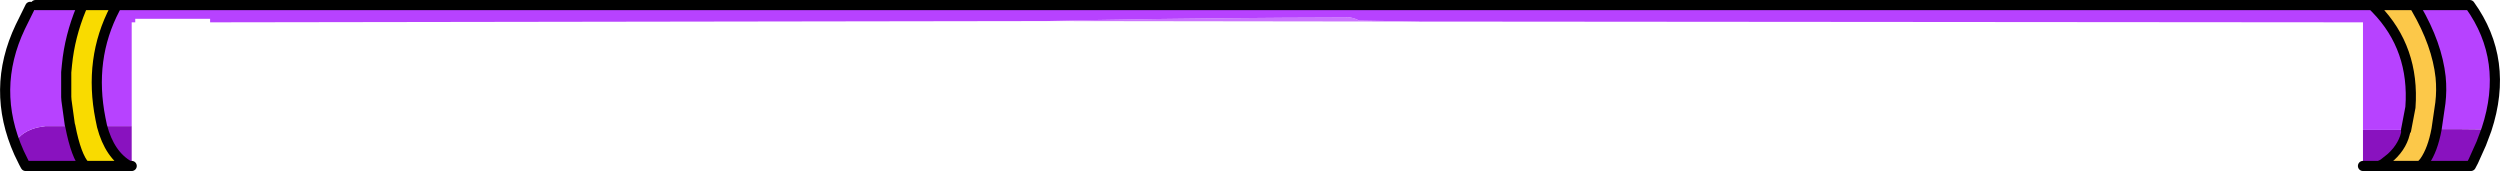
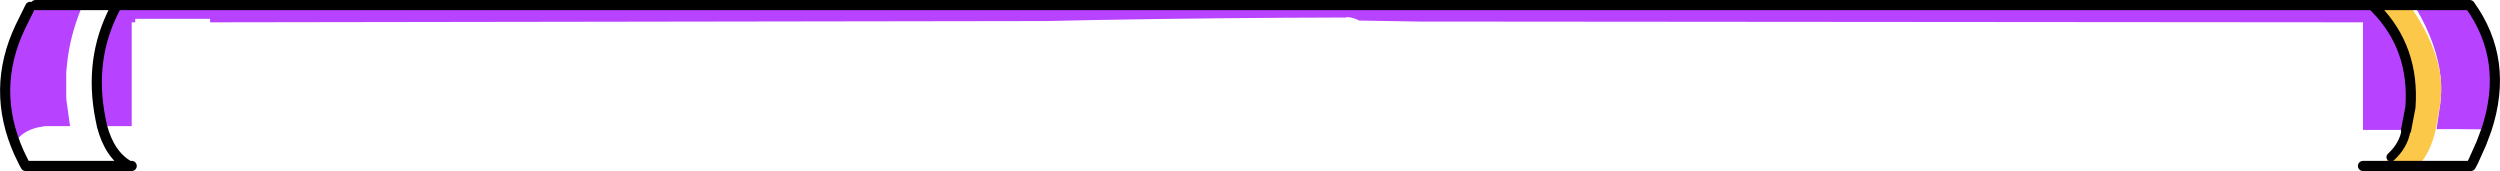
<svg xmlns="http://www.w3.org/2000/svg" height="33.7px" width="492.6px">
  <g transform="matrix(1.0, 0.0, 0.0, 1.0, 246.2, -165.7)">
-     <path d="M34.55 169.95 L-40.1 169.85 -30.85 169.65 Q-5.85 169.2 19.15 169.15 L19.15 169.05 Q20.55 169.15 21.6 169.75 L33.5 169.95 34.55 169.95" fill="#cb74fe" fill-rule="evenodd" stroke="none" />
-     <path d="M243.75 191.2 L242.7 194.0 241.15 197.45 240.65 198.4 230.8 198.4 231.55 197.5 Q233.15 195.2 233.9 191.15 L238.8 191.15 243.75 191.2 M222.35 198.4 L219.4 198.4 219.4 191.3 220.8 191.3 222.2 191.3 225.35 191.3 227.9 191.3 Q227.45 194.3 224.9 196.65 L223.65 197.65 223.4 197.85 223.05 198.05 222.35 198.4 M-220.25 190.55 L-220.25 198.4 -220.75 198.4 Q-224.6 196.25 -226.1 190.55 L-221.65 190.55 -220.25 190.55 M-229.45 198.4 L-241.15 198.4 -241.5 197.75 -242.45 195.8 -243.25 193.8 Q-241.9 191.55 -238.75 190.8 L-237.25 190.55 -236.05 190.55 -232.35 190.55 Q-231.2 196.5 -229.45 198.4" fill="#8912bf" fill-rule="evenodd" stroke="none" />
    <path d="M234.7 180.9 Q234.0 174.45 229.9 167.4 L229.5 166.7 240.45 166.7 Q248.25 177.55 243.75 191.2 L238.8 191.15 233.9 191.15 234.65 186.0 Q234.95 183.5 234.7 180.9 M219.4 191.3 L219.4 170.1 34.55 169.95 33.5 169.95 21.6 169.75 Q20.55 169.15 19.15 169.05 L19.15 169.15 Q-5.85 169.2 -30.85 169.65 L-40.1 169.85 -204.8 170.1 -204.8 169.4 -219.55 169.4 -219.55 170.1 -220.25 170.1 -220.25 190.55 -221.65 190.55 -226.1 190.55 -226.4 189.1 Q-228.75 177.3 -223.55 167.4 L-223.15 166.7 221.25 166.7 221.95 167.4 Q229.6 175.25 228.75 186.85 L227.9 191.3 225.35 191.3 222.2 191.3 220.8 191.3 219.4 191.3 M-242.45 195.8 Q-248.05 183.3 -242.2 171.0 L-240.25 167.05 -239.2 166.7 -229.9 166.7 -230.2 167.4 Q-232.45 172.85 -233.0 178.4 L-233.15 179.95 -233.15 184.8 -233.1 185.5 -232.45 190.2 -232.35 190.55 -236.05 190.55 -237.25 190.55 -238.75 190.8 Q-241.9 191.55 -243.25 193.8 L-242.45 195.8" fill="#b742ff" fill-rule="evenodd" stroke="none" />
-     <path d="M-220.75 198.4 L-228.5 198.4 Q-230.7 196.5 -232.15 190.55 L-232.25 190.2 -233.1 185.5 -233.15 184.8 -233.15 179.95 -233.0 178.4 Q-232.25 172.85 -229.5 167.4 L-229.1 166.7 -223.15 166.7 -223.55 167.4 Q-228.75 177.3 -226.4 189.1 L-226.1 190.55 Q-224.6 196.25 -220.75 198.4" fill="#f9db00" fill-rule="evenodd" stroke="none" />
    <path d="M228.55 166.7 L229.05 167.4 Q233.85 174.45 234.7 180.9 234.95 183.5 234.65 186.0 L233.75 191.15 Q232.85 195.2 231.0 197.5 L230.1 198.4 222.35 198.4 223.05 198.05 223.4 197.85 223.65 197.65 224.9 196.65 Q227.45 194.3 227.9 191.3 L228.75 186.85 Q229.6 175.25 221.95 167.4 L221.25 166.7 228.55 166.7" fill="#fcc849" fill-rule="evenodd" stroke="none" />
    <path d="M229.5 166.7 L228.55 166.7 221.25 166.7 221.95 167.4 Q229.6 175.25 228.75 186.85 L227.9 191.3 M229.5 166.7 L240.45 166.7 Q248.25 177.55 243.75 191.2 L242.7 194.0 241.15 197.45 240.65 198.4 230.8 198.4 230.1 198.4 222.35 198.4 219.4 198.4 M-220.25 198.4 L-220.75 198.4 -228.5 198.4 -229.45 198.4 -241.15 198.4 -241.5 197.75 -242.45 195.8 Q-248.05 183.3 -242.2 171.0 L-240.25 167.05 M-239.2 166.7 L-229.9 166.7 -229.1 166.7 -223.15 166.7 221.25 166.7 M-226.1 190.55 L-226.4 189.1 Q-228.75 177.3 -223.55 167.4 L-223.15 166.7 M-226.1 190.55 Q-224.6 196.25 -220.75 198.4" fill="none" stroke="#000000" stroke-linecap="round" stroke-linejoin="round" stroke-width="2.0" />
-     <path d="M234.7 180.9 Q234.0 174.45 229.9 167.4 L229.5 166.7 M233.9 191.15 L234.65 186.0 Q234.95 183.5 234.7 180.9 M233.9 191.15 Q233.15 195.2 231.55 197.5 L230.8 198.4 M-233.0 178.4 Q-232.45 172.85 -230.2 167.4 L-229.9 166.7 M-233.0 178.4 L-233.15 179.95 -233.15 184.8 -233.1 185.5 -232.45 190.2 -232.35 190.55 Q-231.2 196.5 -229.45 198.4" fill="none" stroke="#000000" stroke-linecap="round" stroke-linejoin="round" stroke-width="2.0" />
-     <path d="M227.9 191.3 Q227.45 194.3 224.9 196.65 L223.65 197.65 223.4 197.85 223.05 198.05 222.35 198.4" fill="none" stroke="#000000" stroke-linecap="round" stroke-linejoin="round" stroke-width="1.75" />
+     <path d="M227.9 191.3 Q227.45 194.3 224.9 196.65 " fill="none" stroke="#000000" stroke-linecap="round" stroke-linejoin="round" stroke-width="1.75" />
  </g>
</svg>